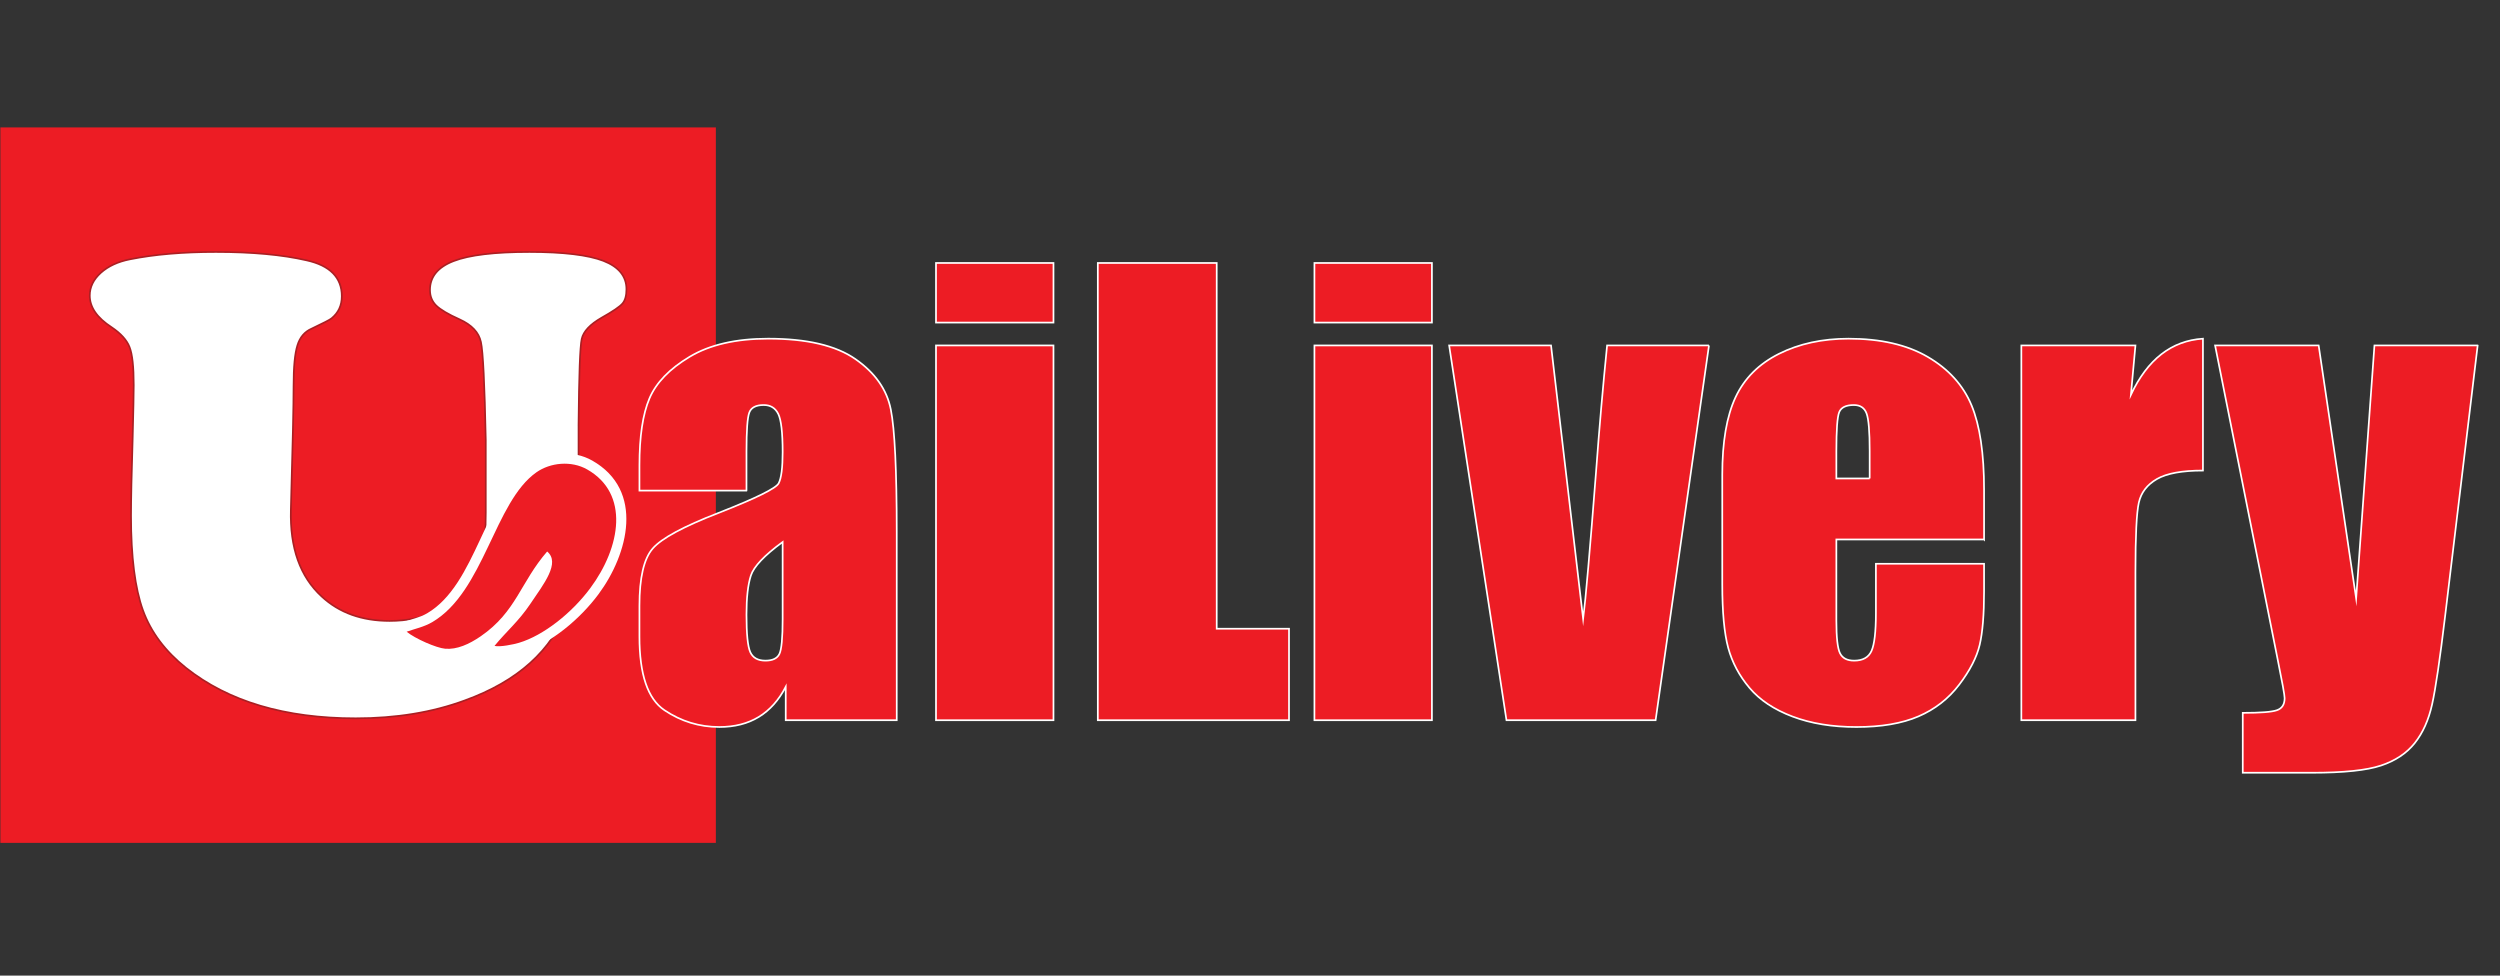
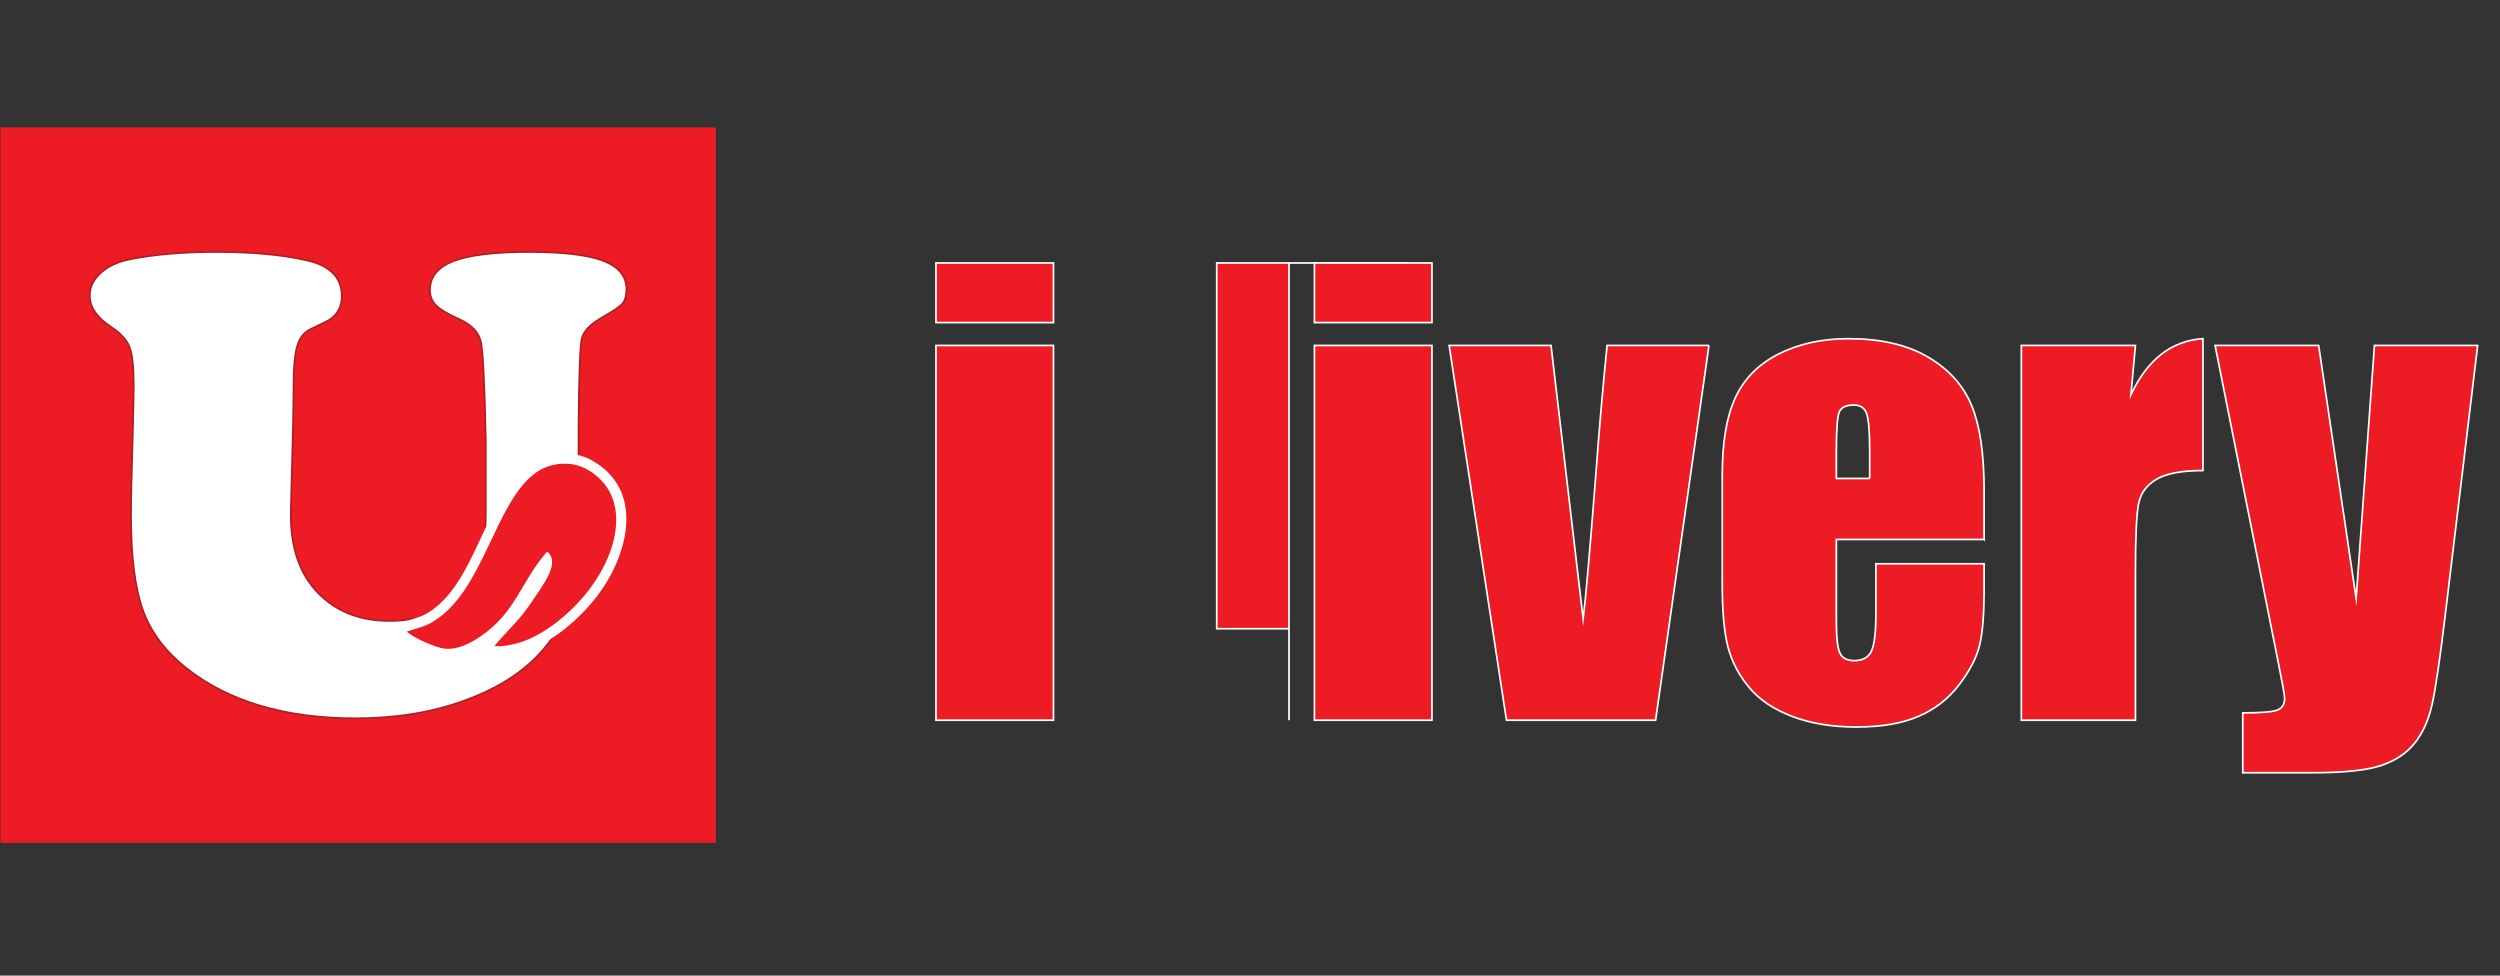
<svg xmlns="http://www.w3.org/2000/svg" width="100%" height="100%" viewBox="0 0 205 80" version="1.1" xml:space="preserve" style="fill-rule:evenodd;clip-rule:evenodd;stroke-miterlimit:22.926;">
  <rect x="0" y="0" width="205" height="80" fill="#333333" stroke="none" />
  <g>
    <rect x="0.032" y="10.448" width="58.667" height="58.667" style="fill:#ed1c24;" />
    <path d="M47.441,34.748l0,6.609c0,3.984 -0.296,6.812 -0.897,8.476c-1.276,3.503 -4.095,6.036 -8.448,7.608c-2.635,0.97 -5.611,1.46 -8.93,1.46c-5.795,0 -10.436,-1.377 -13.92,-4.141c-1.701,-1.359 -2.875,-2.93 -3.522,-4.714c-0.647,-1.784 -0.98,-4.372 -0.98,-7.746c0,-1.313 0.046,-3.485 0.139,-6.499c0.055,-2.125 0.083,-3.54 0.083,-4.224c0,-1.497 -0.111,-2.532 -0.342,-3.115c-0.222,-0.573 -0.712,-1.118 -1.47,-1.627c-1.192,-0.776 -1.793,-1.636 -1.793,-2.597c0,-0.703 0.305,-1.322 0.906,-1.867c0.61,-0.546 1.405,-0.915 2.403,-1.11c1.978,-0.397 4.326,-0.6 7.034,-0.6c2.986,0 5.454,0.231 7.423,0.684c1.932,0.425 2.902,1.414 2.902,2.948c0,0.758 -0.286,1.359 -0.841,1.812c-0.129,0.111 -0.675,0.388 -1.627,0.841c-0.582,0.25 -0.97,0.712 -1.174,1.378c-0.212,0.674 -0.314,1.774 -0.314,3.309c0,1.571 -0.074,4.963 -0.222,10.177c-0.083,3.106 0.749,5.472 2.524,7.099c1.442,1.34 3.3,2.006 5.574,2.006c1.451,0 2.754,-0.268 3.928,-0.805c1.174,-0.526 2.071,-1.257 2.681,-2.172c0.49,-0.711 0.822,-1.497 1.007,-2.357c0.176,-0.869 0.268,-2.052 0.268,-3.549l0,-5.962c-0.092,-4.567 -0.222,-7.238 -0.397,-8.024c-0.167,-0.785 -0.749,-1.405 -1.747,-1.858c-0.934,-0.416 -1.572,-0.795 -1.923,-1.137c-0.342,-0.342 -0.508,-0.767 -0.508,-1.275c0,-1.082 0.647,-1.867 1.932,-2.366c1.294,-0.5 3.364,-0.749 6.221,-0.749c2.791,0 4.825,0.249 6.072,0.73c1.258,0.49 1.886,1.266 1.886,2.329c0,0.527 -0.111,0.915 -0.323,1.165c-0.222,0.259 -0.786,0.647 -1.71,1.165c-0.952,0.545 -1.498,1.127 -1.636,1.747c-0.139,0.628 -0.222,2.939 -0.259,6.951Z" style="fill:#fff;fill-rule:nonzero;stroke:#ab1f23;stroke-width:0.14px;" />
    <path d="M39.185,53.309c-0.842,0.475 -1.784,0.805 -2.755,0.72c-0.975,-0.085 -2.855,-0.957 -3.616,-1.58l-1.142,-0.935l1.388,-0.501c0.644,-0.232 1.37,-0.373 1.962,-0.721c4.075,-2.396 4.659,-9.576 8.494,-12.254c1.447,-1.011 3.506,-1.147 5.049,-0.27c4.303,2.448 2.96,7.66 0.509,10.961c-1.471,1.982 -3.899,4.072 -6.278,4.783c-0.629,0.188 -1.823,0.421 -2.448,0.266l-1.286,-0.319l0.123,-0.15Z" style="fill:#fff;" />
    <path d="M33.344,51.801c0.702,0.575 2.441,1.332 3.159,1.394c0.963,0.084 1.968,-0.368 2.917,-1.021c2.918,-2.009 3.248,-4.413 5.447,-6.951c1.109,0.929 -0.29,2.675 -1.364,4.273c-0.993,1.479 -1.958,2.253 -2.954,3.469c0.434,0.108 1.535,-0.114 2.008,-0.255c2.011,-0.601 4.328,-2.437 5.845,-4.48c2.513,-3.385 3.234,-7.751 -0.251,-9.734c-1.317,-0.749 -3.028,-0.56 -4.156,0.228c-3.457,2.414 -4.287,9.783 -8.549,12.289c-0.684,0.403 -1.441,0.55 -2.102,0.788" style="fill:#ed1c24;" />
    <g>
-       <path d="M61.211,40.23l-8.777,0l0,-2.061c0,-2.378 0.274,-4.211 0.822,-5.5c0.548,-1.289 1.648,-2.428 3.3,-3.416c1.652,-0.988 3.798,-1.482 6.438,-1.482c3.165,0 5.551,0.559 7.156,1.679c1.606,1.119 2.571,2.493 2.895,4.122c0.325,1.629 0.487,4.983 0.487,10.062l0,15.424l-9.102,0l0,-2.738c-0.571,1.098 -1.308,1.921 -2.211,2.47c-0.904,0.549 -1.98,0.824 -3.231,0.824c-1.637,0 -3.138,-0.459 -4.504,-1.378c-1.367,-0.919 -2.05,-2.93 -2.05,-6.033l0,-2.524c0,-2.301 0.363,-3.868 1.089,-4.701c0.725,-0.834 2.524,-1.807 5.395,-2.918c3.073,-1.205 4.717,-2.015 4.933,-2.432c0.216,-0.417 0.325,-1.266 0.325,-2.548c0,-1.605 -0.12,-2.651 -0.359,-3.138c-0.24,-0.486 -0.637,-0.729 -1.193,-0.729c-0.633,0 -1.027,0.205 -1.181,0.614c-0.155,0.409 -0.232,1.47 -0.232,3.184l0,3.219Zm2.965,4.215c-1.498,1.096 -2.367,2.015 -2.606,2.756c-0.239,0.741 -0.359,1.806 -0.359,3.196c0,1.59 0.104,2.617 0.313,3.08c0.208,0.463 0.621,0.695 1.239,0.695c0.587,0 0.969,-0.182 1.146,-0.545c0.178,-0.362 0.267,-1.316 0.267,-2.86l0,-6.322Z" style="fill:#ed1c24;fill-rule:nonzero;stroke:#fff;stroke-width:0.14px;" />
      <path d="M86.385,21.564l0,4.887l-9.634,0l0,-4.887l9.634,0Zm0,6.762l0,30.732l-9.634,0l0,-30.732l9.634,0Z" style="fill:#ed1c24;fill-rule:nonzero;stroke:#fff;stroke-width:0.14px;" />
-       <path d="M99.77,21.564l0,29.991l5.929,0l0,7.503l-15.678,0l0,-37.494l9.749,0Z" style="fill:#ed1c24;fill-rule:nonzero;stroke:#fff;stroke-width:0.14px;" />
+       <path d="M99.77,21.564l0,29.991l5.929,0l0,7.503l0,-37.494l9.749,0Z" style="fill:#ed1c24;fill-rule:nonzero;stroke:#fff;stroke-width:0.14px;" />
      <path d="M117.417,21.564l0,4.887l-9.634,0l0,-4.887l9.634,0Zm0,6.762l0,30.732l-9.634,0l0,-30.732l9.634,0Z" style="fill:#ed1c24;fill-rule:nonzero;stroke:#fff;stroke-width:0.14px;" />
      <path d="M140.136,28.326l-4.377,30.732l-12.228,0l-4.701,-30.732l8.355,0l2.634,22.441c0.206,-1.651 0.558,-5.671 1.055,-12.061c0.265,-3.568 0.568,-7.028 0.907,-10.38l8.355,0Z" style="fill:#ed1c24;fill-rule:nonzero;stroke:#fff;stroke-width:0.14px;" />
      <path d="M162.693,44.236l-12.112,0l0,6.647c0,1.39 0.1,2.285 0.301,2.686c0.2,0.402 0.586,0.603 1.158,0.603c0.71,0 1.185,-0.267 1.424,-0.799c0.239,-0.533 0.359,-1.564 0.359,-3.092l0,-4.053l8.87,0l0,2.27c0,1.899 -0.12,3.358 -0.359,4.377c-0.24,1.019 -0.799,2.107 -1.679,3.265c-0.88,1.158 -1.996,2.026 -3.347,2.605c-1.351,0.579 -3.045,0.869 -5.083,0.869c-1.976,0 -3.721,-0.286 -5.234,-0.857c-1.513,-0.571 -2.69,-1.355 -3.532,-2.351c-0.841,-0.995 -1.424,-2.092 -1.748,-3.288c-0.324,-1.197 -0.486,-2.937 -0.486,-5.222l0,-8.963c0,-2.686 0.362,-4.805 1.088,-6.357c0.726,-1.552 1.915,-2.74 3.566,-3.566c1.652,-0.826 3.552,-1.239 5.698,-1.239c2.624,0 4.79,0.498 6.496,1.493c1.706,0.996 2.902,2.316 3.589,3.961c0.687,1.644 1.031,3.956 1.031,6.936l0,4.075Zm-9.38,-5.002l0,-2.246c0,-1.59 -0.084,-2.617 -0.254,-3.08c-0.17,-0.463 -0.518,-0.695 -1.042,-0.695c-0.649,0 -1.05,0.197 -1.205,0.59c-0.154,0.394 -0.231,1.456 -0.231,3.185l0,2.246l2.732,0Z" style="fill:#ed1c24;fill-rule:nonzero;stroke:#fff;stroke-width:0.14px;" />
      <path d="M175.106,28.326l-0.371,4.042c1.359,-2.895 3.327,-4.427 5.906,-4.597l0,10.815c-1.714,0 -2.972,0.231 -3.775,0.695c-0.803,0.463 -1.297,1.107 -1.482,1.933c-0.186,0.826 -0.278,2.729 -0.278,5.709l0,12.135l-9.356,0l0,-30.732l9.356,0Z" style="fill:#ed1c24;fill-rule:nonzero;stroke:#fff;stroke-width:0.14px;" />
      <path d="M203.168,28.326l-2.673,22.234c-0.423,3.519 -0.777,5.92 -1.063,7.201c-0.285,1.282 -0.76,2.339 -1.424,3.173c-0.664,0.834 -1.586,1.447 -2.767,1.841c-1.181,0.394 -3.068,0.591 -5.662,0.591l-5.673,0l0,-4.91c1.454,0 2.389,-0.073 2.807,-0.22c0.418,-0.147 0.626,-0.475 0.626,-0.984c0,-0.247 -0.193,-1.32 -0.579,-3.219l-5.123,-25.707l8.493,0l3.074,20.751l1.5,-20.751l8.464,0Z" style="fill:#ed1c24;fill-rule:nonzero;stroke:#fff;stroke-width:0.14px;" />
    </g>
  </g>
  <rect x="0" y="0" width="203.2" height="79.562" style="fill:none;" />
</svg>